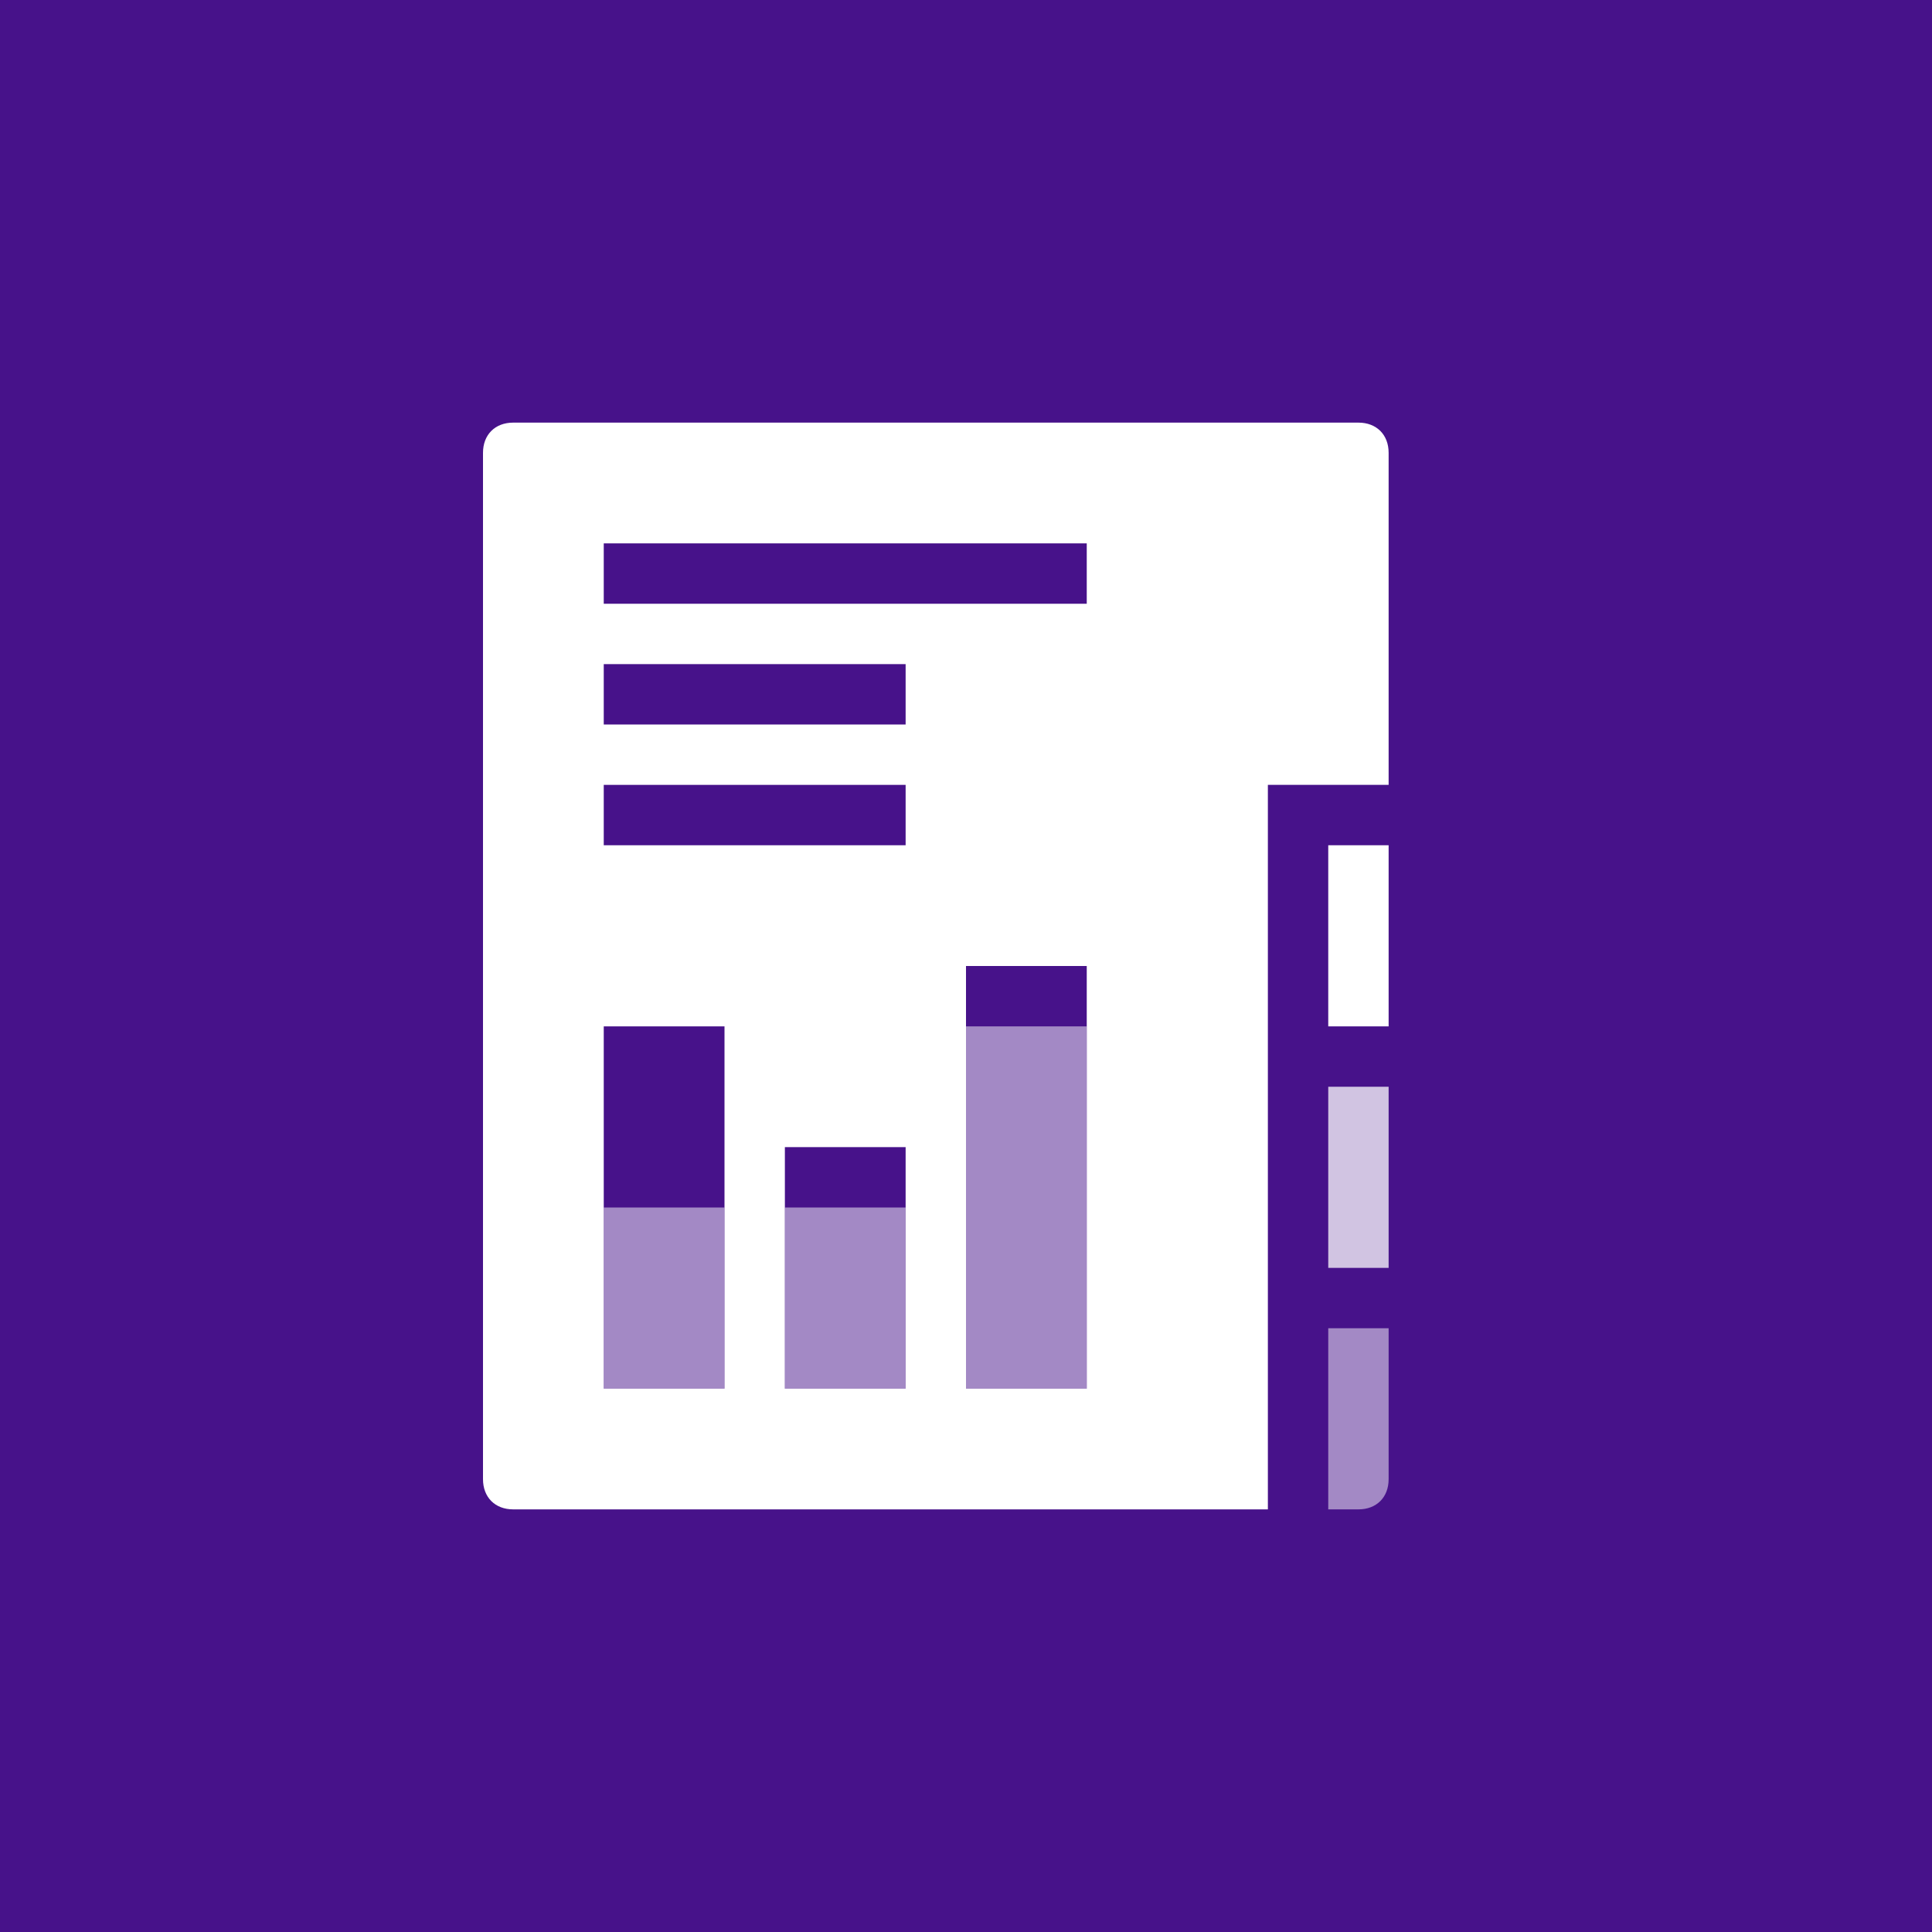
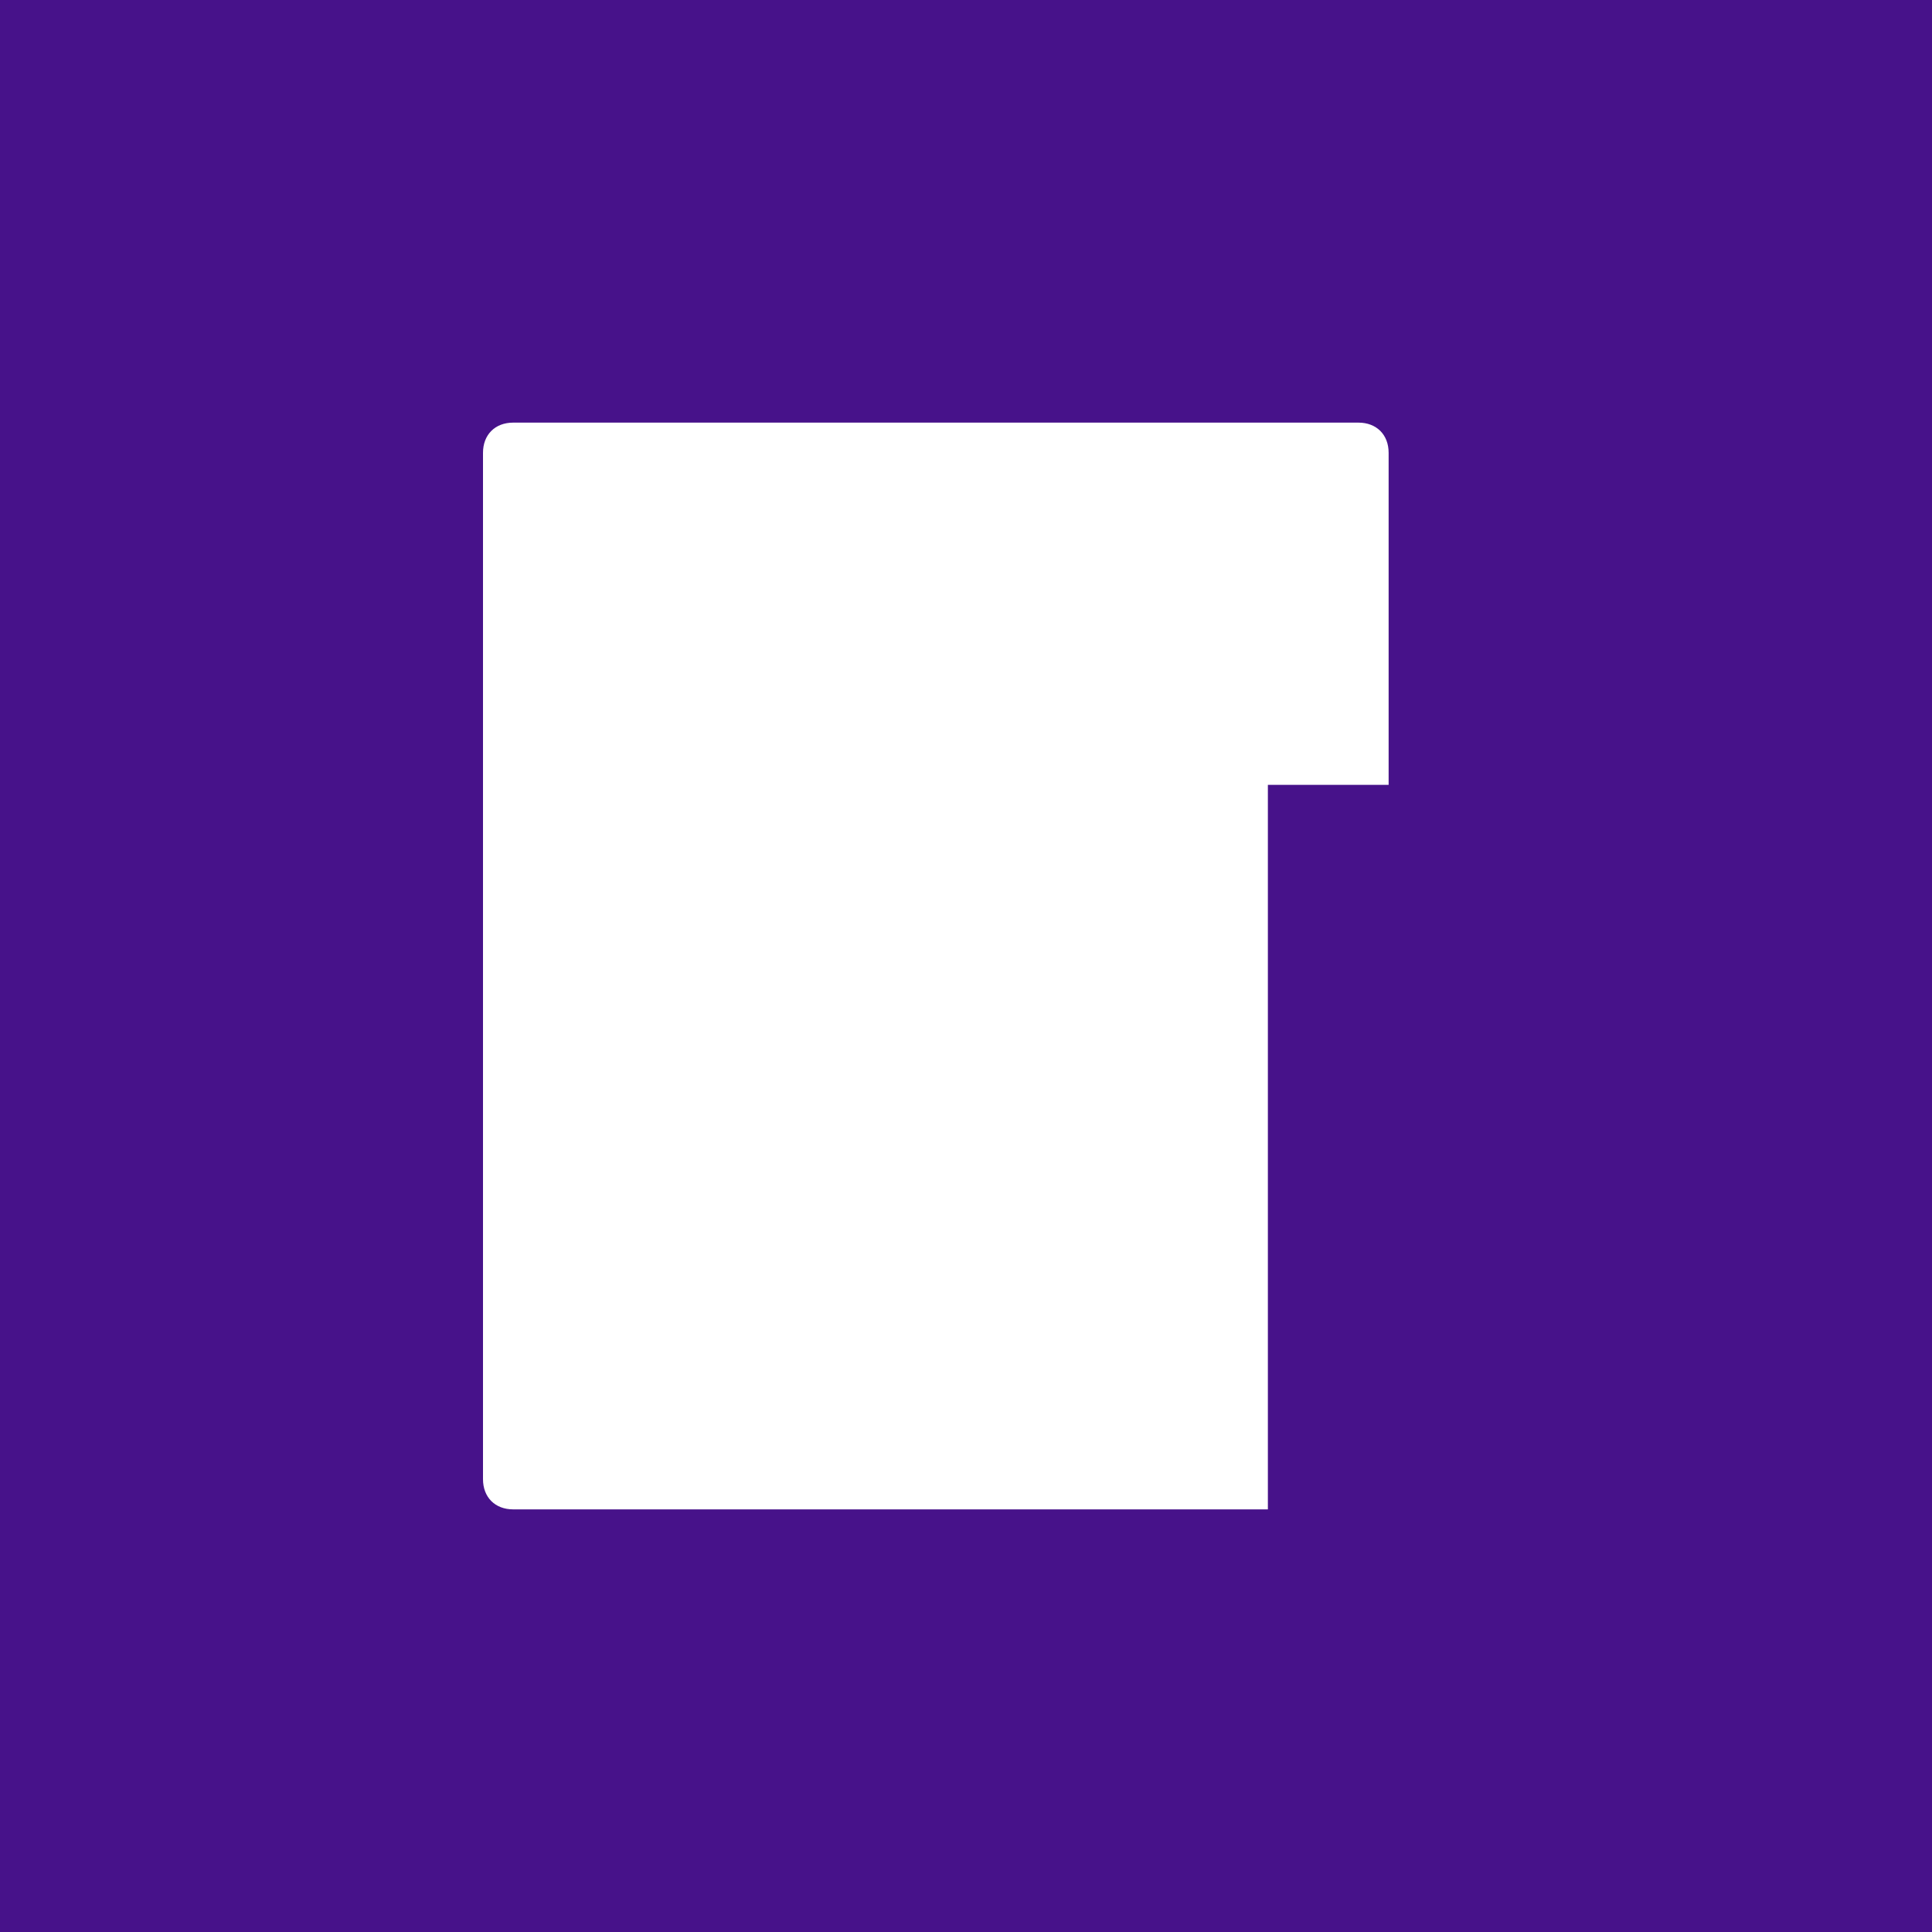
<svg xmlns="http://www.w3.org/2000/svg" viewBox="0 0 64 64">
  <path fill="#47128a" d="M0 0h64v64H0z" />
  <g fill="#FFF">
-     <path opacity=".5" d="M44 50h1c.6 0 1-.4 1-1v-5h-2v6z" />
-     <path opacity=".75" d="M44 36h2v6h-2z" />
-     <path d="M44 28h2v6h-2z" />
    <path d="M45 14H17c-.6 0-1 .4-1 1v34c0 .6.4 1 1 1h25V26h4V15c0-.6-.4-1-1-1z" />
  </g>
-   <path fill="#47128a" d="M20 18h16v2H20zM20 22h10v2H20zM20 26h10v2H20zM20 34h4v12h-4zM26 38h4v8h-4zM32 32h4v14h-4z" />
  <path opacity=".5" fill="#FFF" d="M20 40h4v6h-4zM26 40h4v6h-4zM32 34h4v12h-4z" />
</svg>